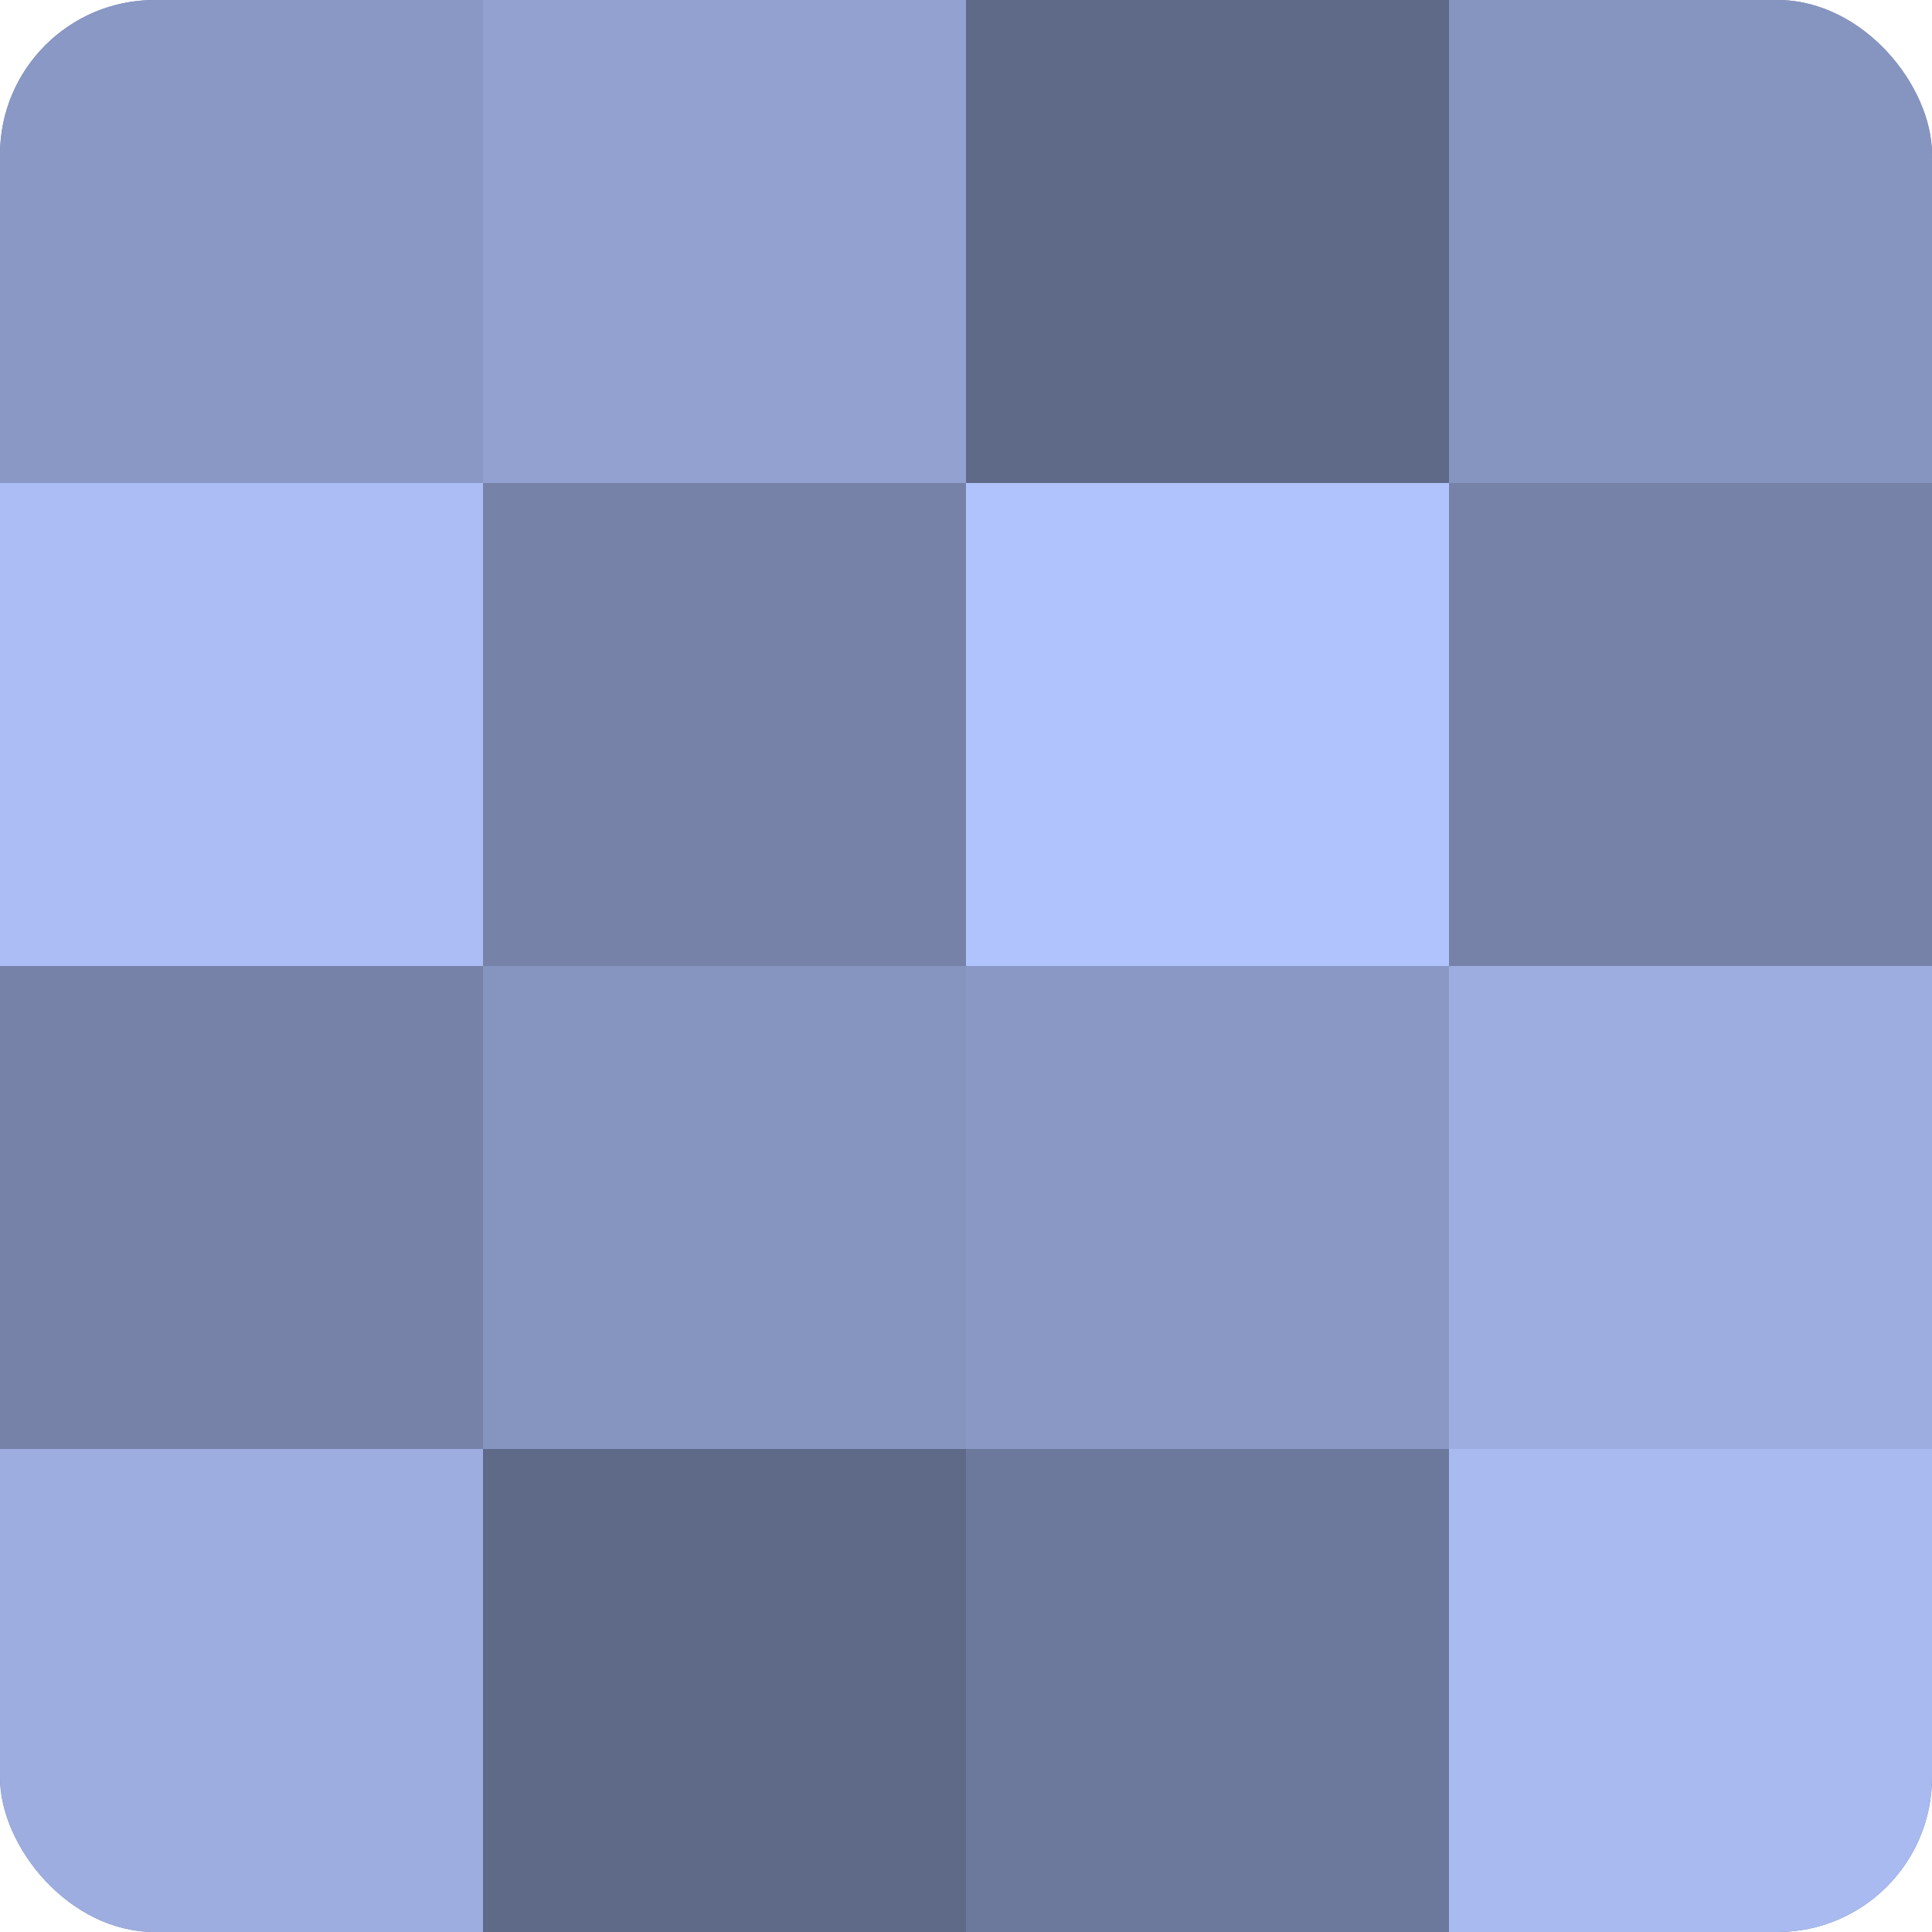
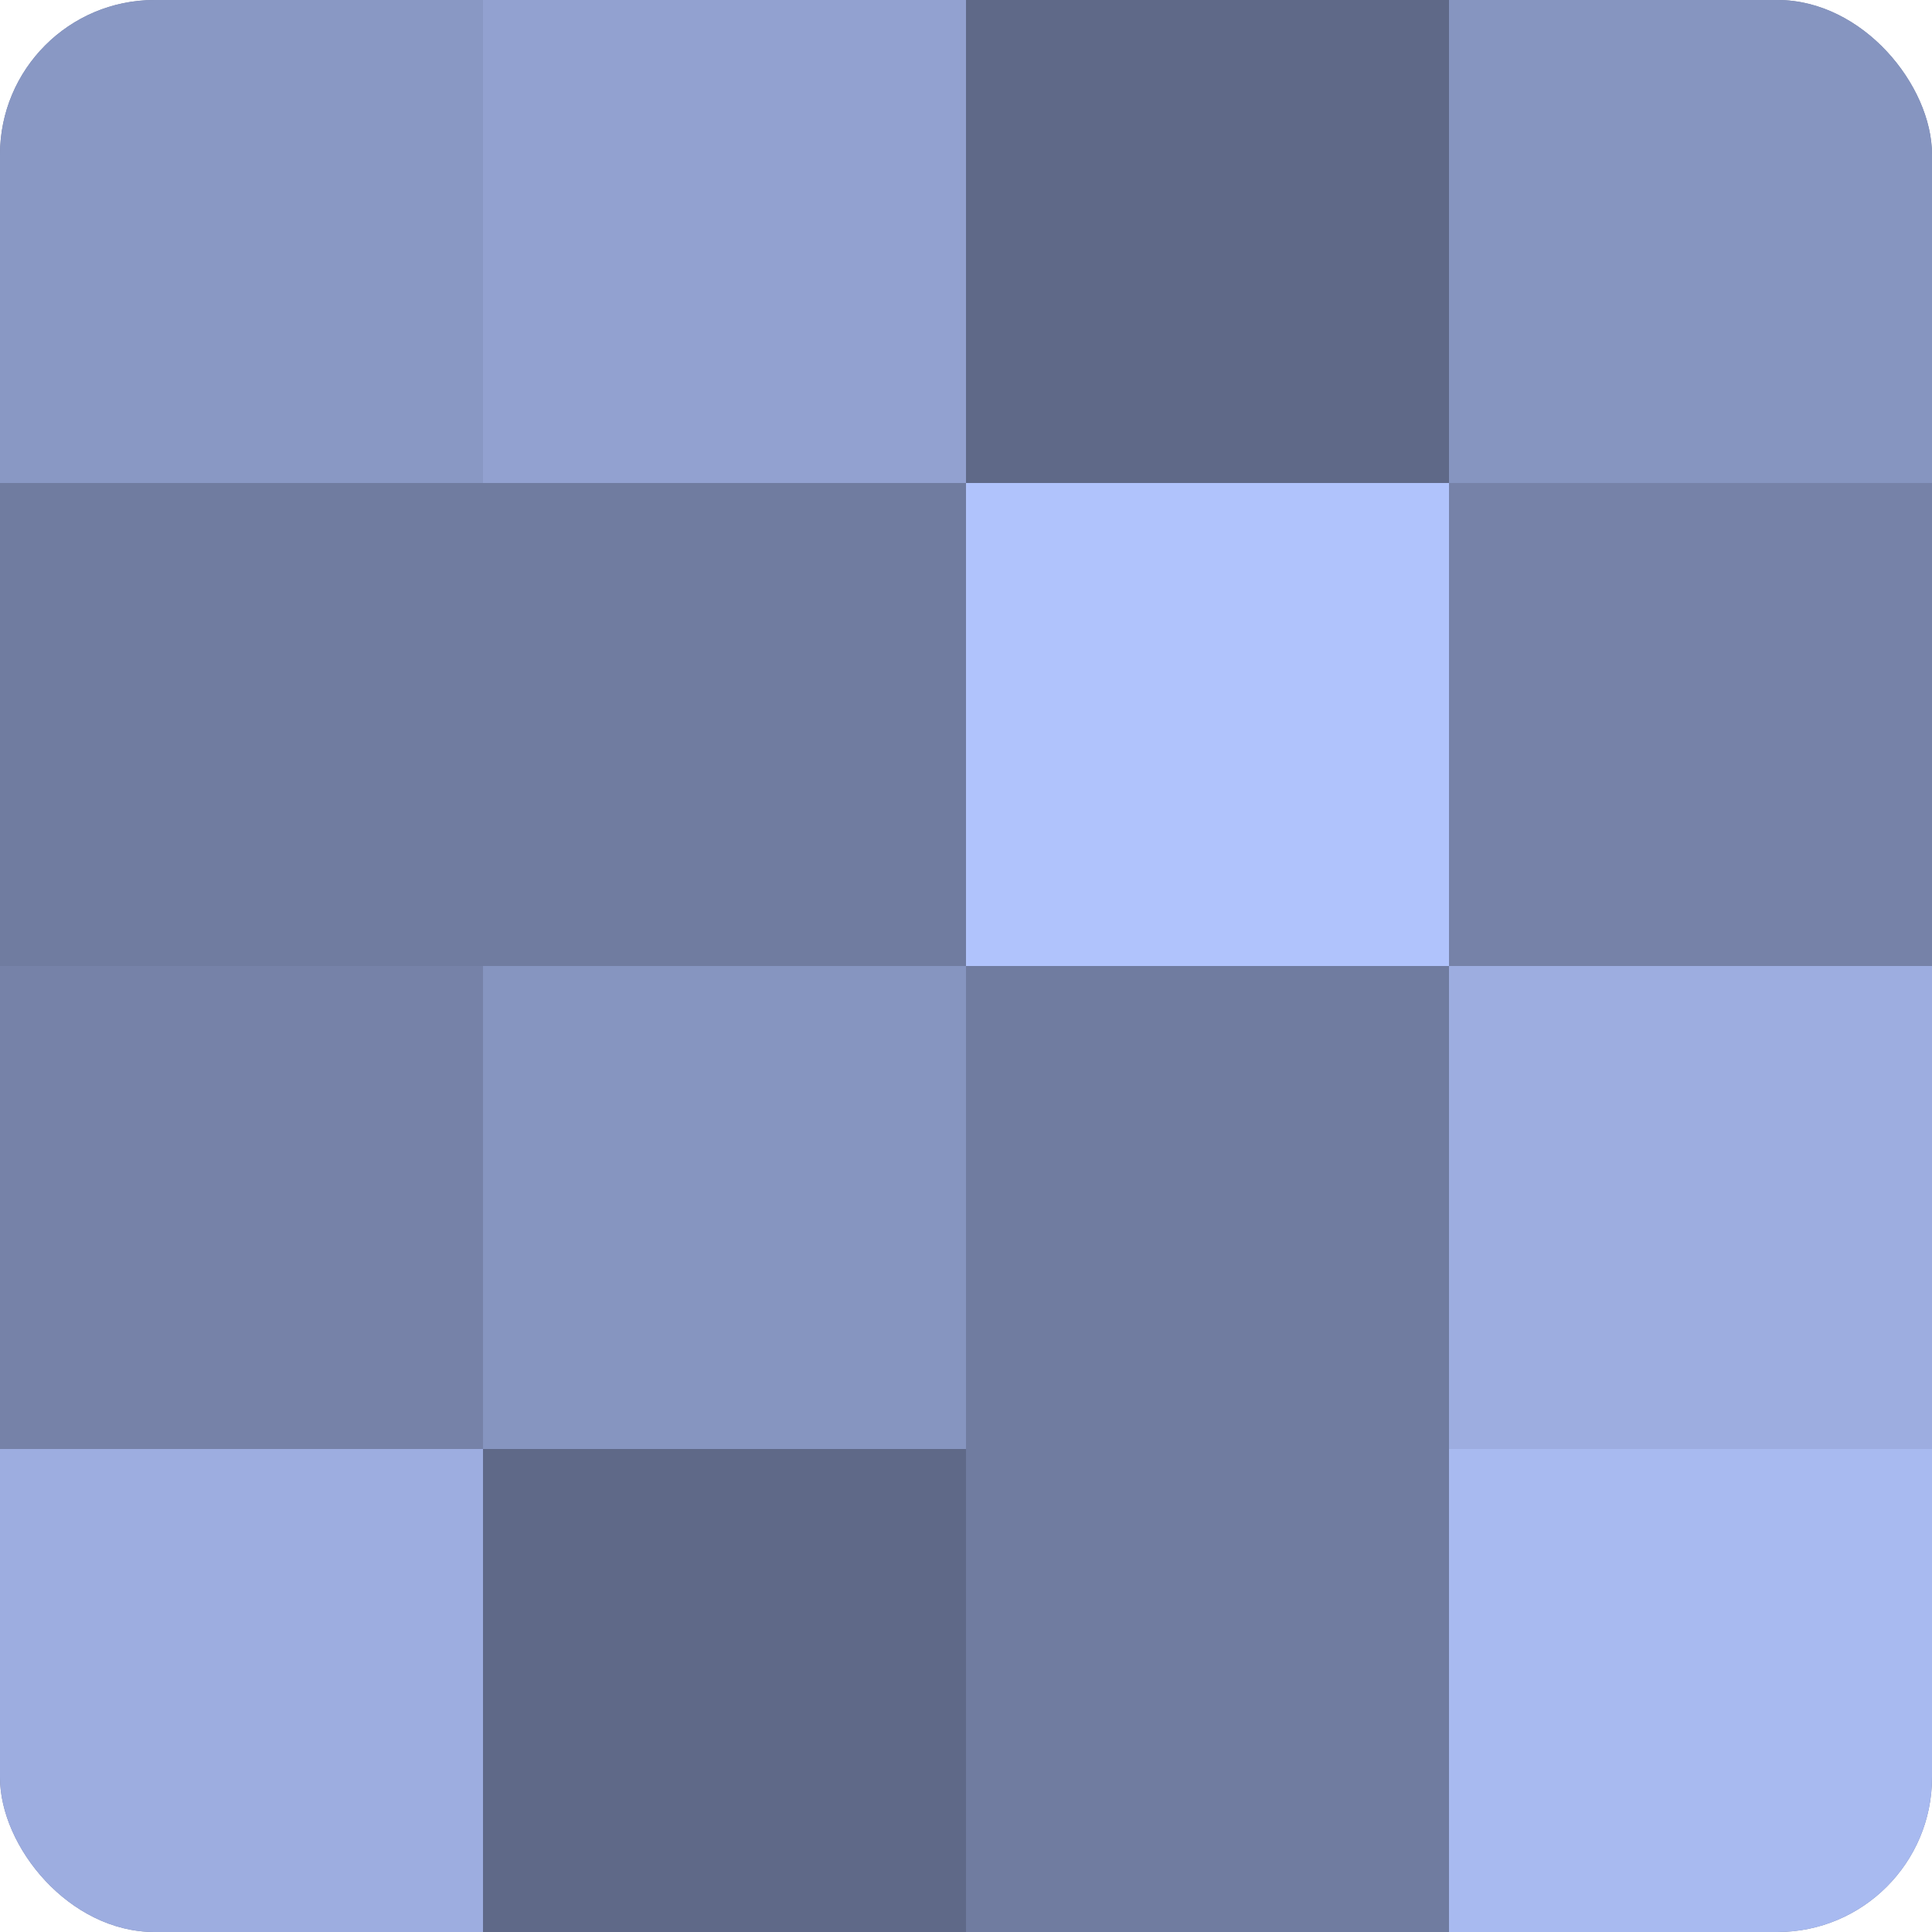
<svg xmlns="http://www.w3.org/2000/svg" width="60" height="60" viewBox="0 0 100 100" preserveAspectRatio="xMidYMid meet">
  <defs>
    <clipPath id="c" width="100" height="100">
      <rect width="100" height="100" rx="8" ry="8" />
    </clipPath>
  </defs>
  <g clip-path="url(#c)">
    <rect width="100" height="100" fill="#707ca0" />
    <rect width="25" height="25" fill="#8998c4" />
-     <rect y="25" width="25" height="25" fill="#abbdf4" />
    <rect y="50" width="25" height="25" fill="#7682a8" />
    <rect y="75" width="25" height="25" fill="#9dade0" />
    <rect x="25" width="25" height="25" fill="#92a1d0" />
-     <rect x="25" y="25" width="25" height="25" fill="#7682a8" />
    <rect x="25" y="50" width="25" height="25" fill="#8695c0" />
    <rect x="25" y="75" width="25" height="25" fill="#5f6988" />
    <rect x="50" width="25" height="25" fill="#5f6988" />
    <rect x="50" y="25" width="25" height="25" fill="#b0c3fc" />
-     <rect x="50" y="50" width="25" height="25" fill="#8998c4" />
-     <rect x="50" y="75" width="25" height="25" fill="#6d799c" />
    <rect x="75" width="25" height="25" fill="#8695c0" />
    <rect x="75" y="25" width="25" height="25" fill="#7682a8" />
    <rect x="75" y="50" width="25" height="25" fill="#9dade0" />
    <rect x="75" y="75" width="25" height="25" fill="#a8baf0" />
  </g>
</svg>